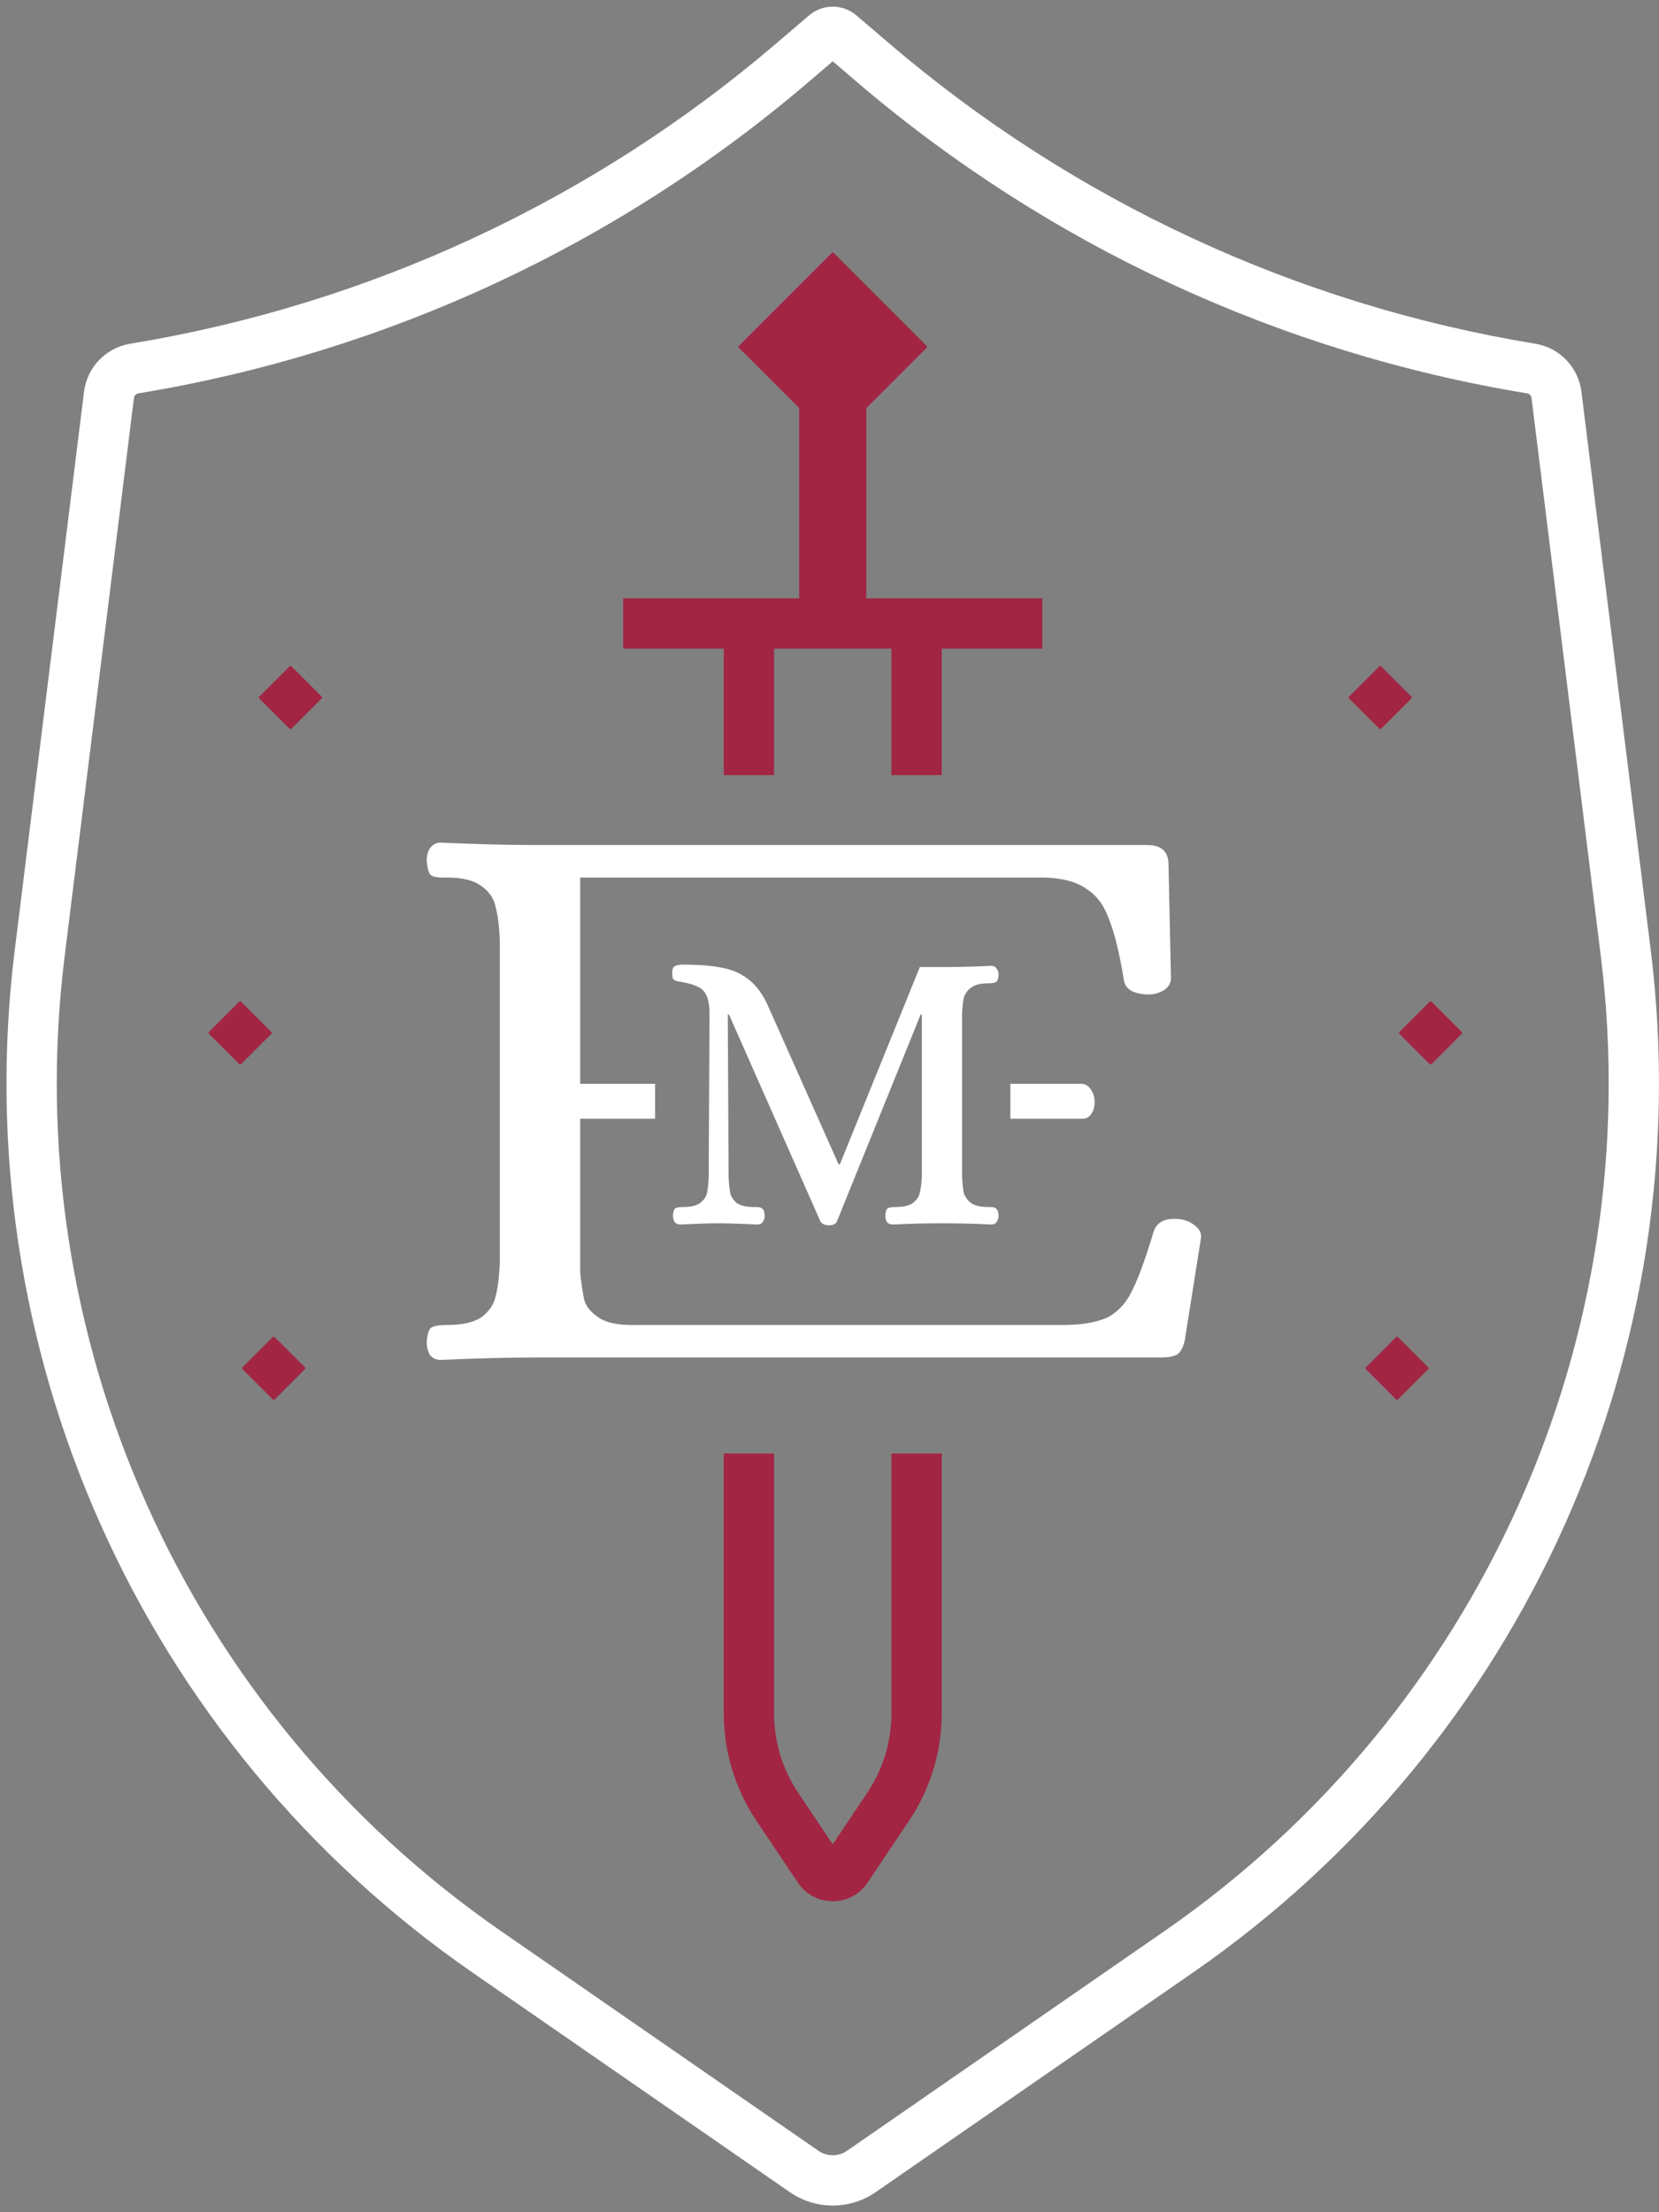
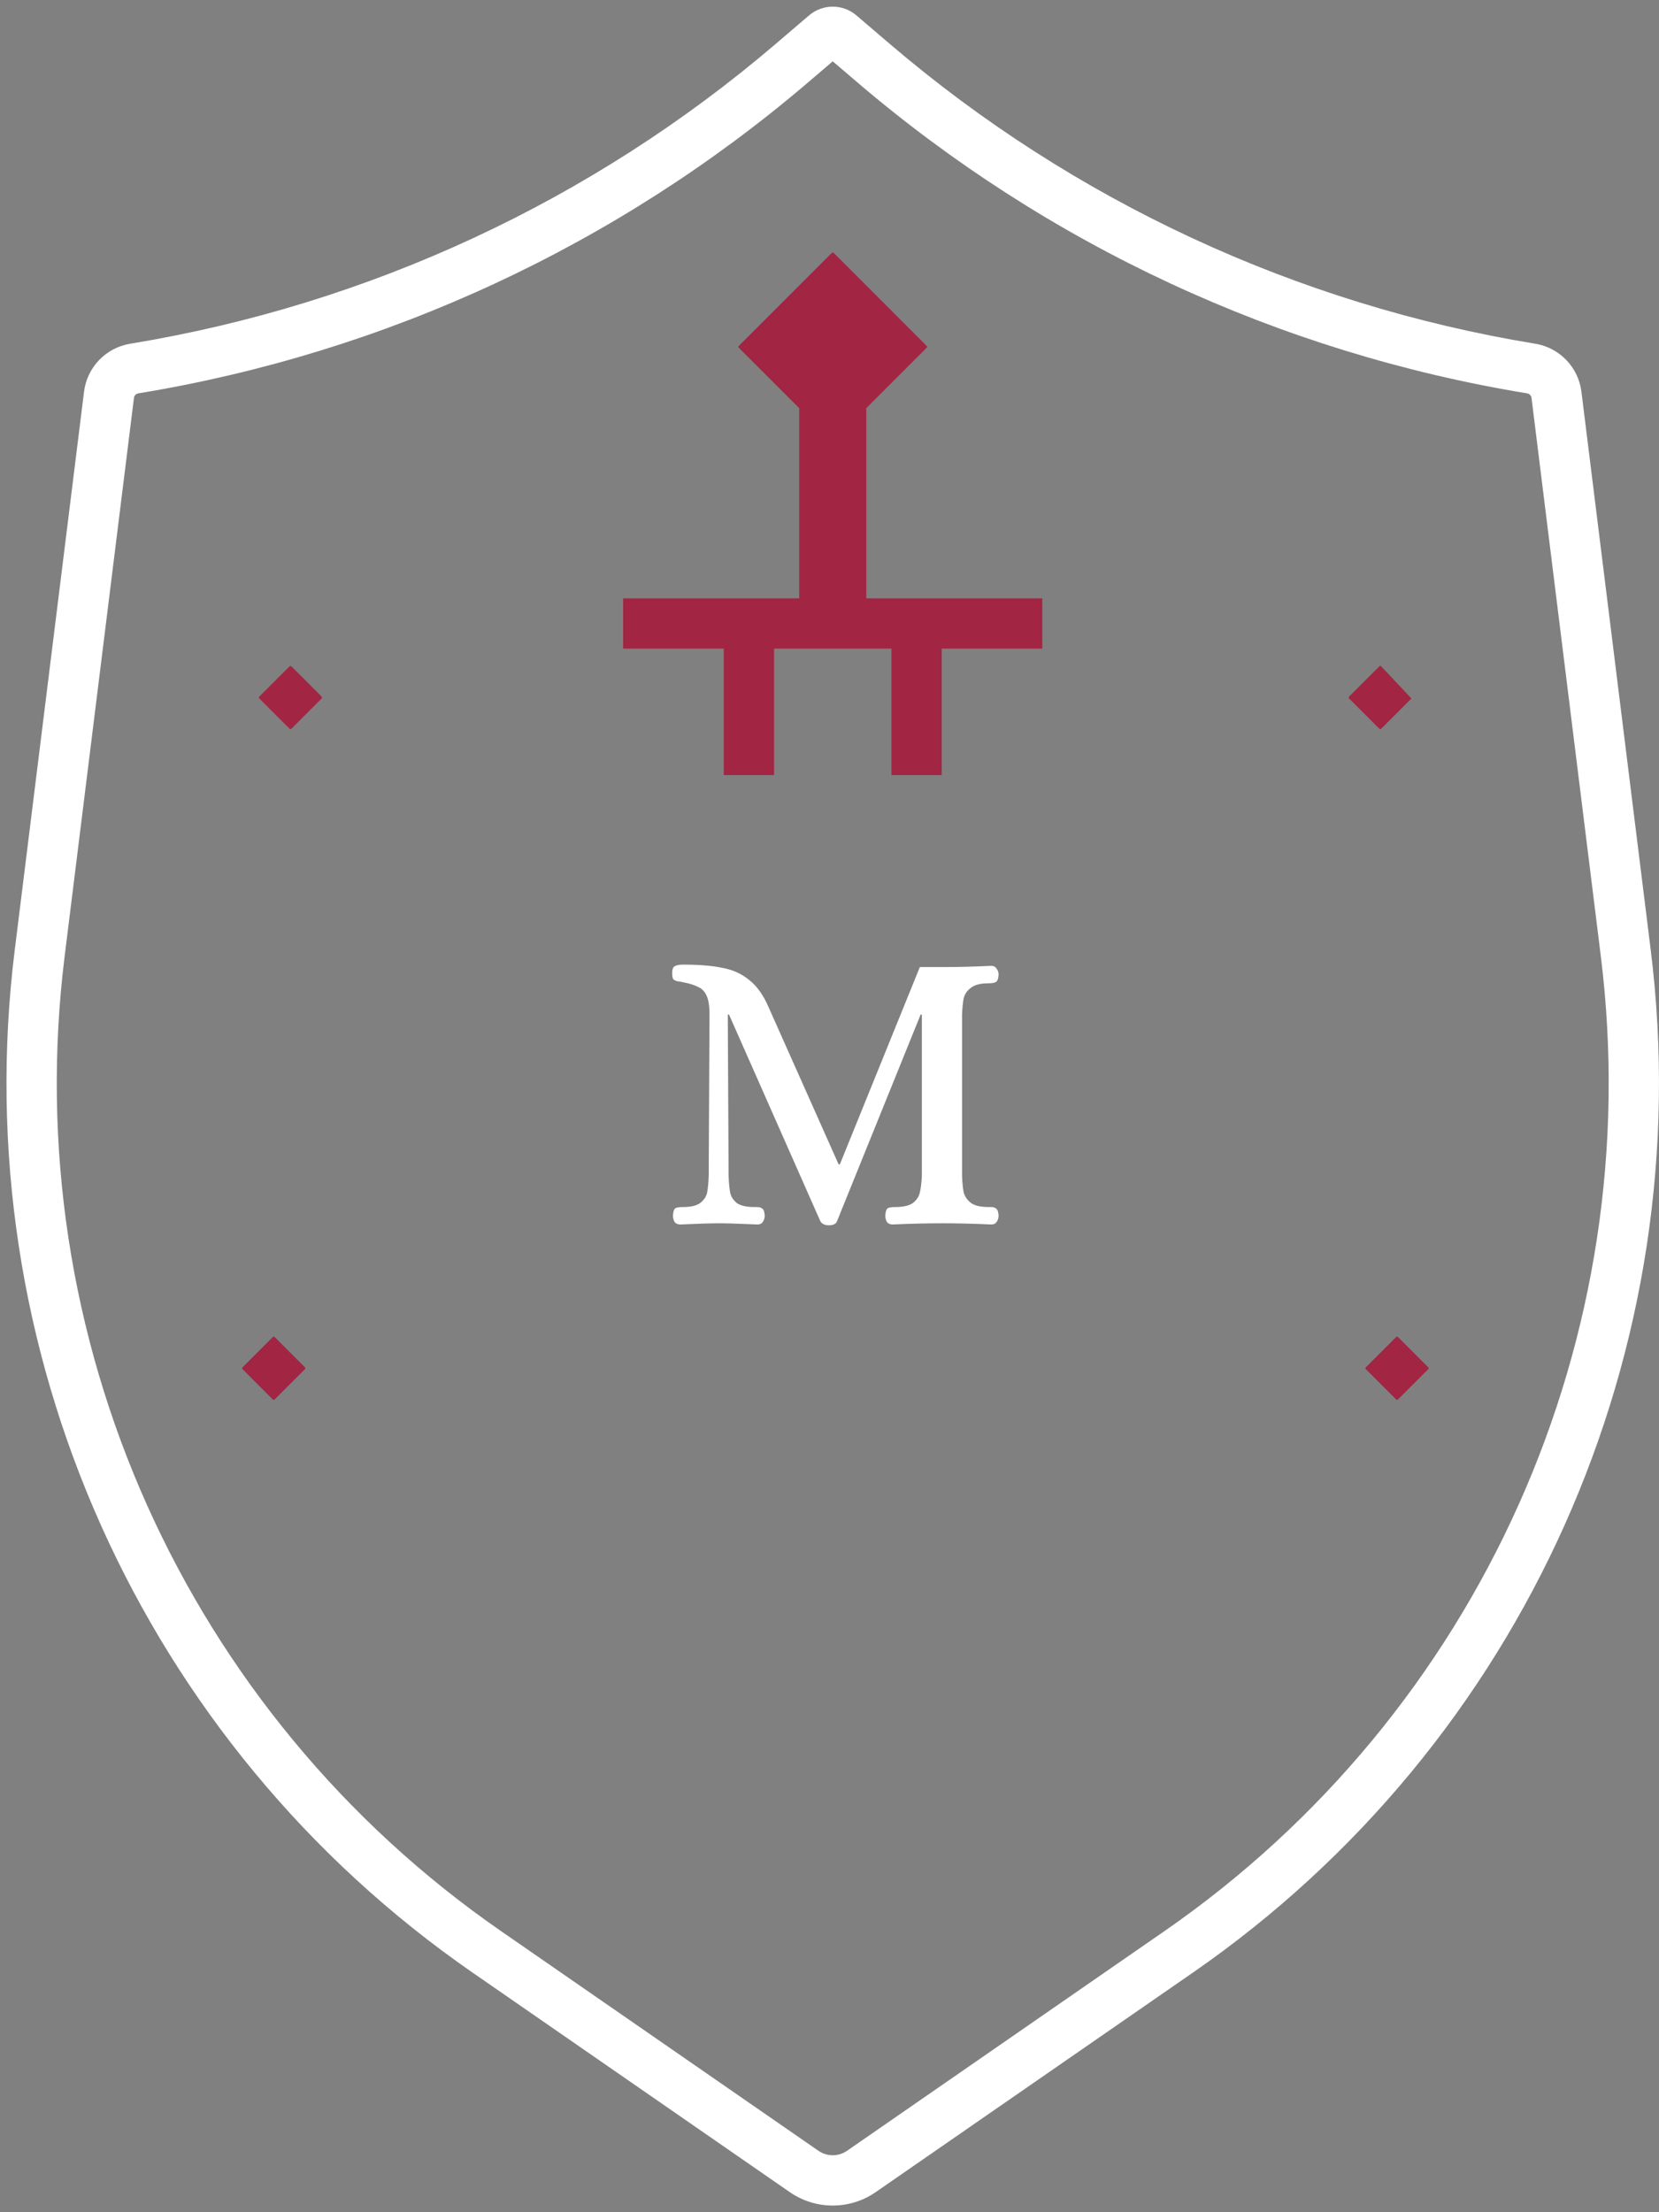
<svg xmlns="http://www.w3.org/2000/svg" width="129" height="172" viewBox="0 0 129 172" fill="none">
  <rect x="0" y="0" width="129" height="172" fill="#808080" stroke="none" />
  <path fill-rule="evenodd" clip-rule="evenodd" d="M64.751 4.768L62.859 6.385C48.026 19.057 30.007 27.426 10.756 30.584C10.577 30.614 10.438 30.758 10.416 30.939L5.027 74.344C1.351 103.961 14.428 133.169 38.969 150.151L63.639 167.223C64.308 167.686 65.195 167.686 65.864 167.223L90.534 150.151C115.075 133.169 128.152 103.961 124.476 74.344L119.087 30.939C119.065 30.758 118.926 30.614 118.746 30.584C99.495 27.426 81.477 19.057 66.644 6.385L64.751 4.768ZM62.909 1.198C63.97 0.291 65.533 0.291 66.594 1.198L69.185 3.412C83.474 15.62 100.833 23.682 119.38 26.725C121.271 27.035 122.732 28.555 122.968 30.457L128.357 73.863C132.213 104.924 118.497 135.556 92.76 153.367L68.09 170.439C66.081 171.829 63.422 171.829 61.413 170.439L36.743 153.367C11.005 135.556 -2.71 104.924 1.146 73.863L6.534 30.457C6.77 28.555 8.232 27.035 10.123 26.725C28.669 23.682 46.029 15.62 60.318 3.412L62.909 1.198Z" fill="white" />
-   <path d="M34.255 105.733C33.918 105.733 33.645 105.607 33.434 105.354C33.266 105.06 33.182 104.723 33.182 104.344C33.224 103.713 33.35 103.334 33.56 103.208C33.771 103.081 34.171 103.018 34.76 103.018C35.981 103.018 36.886 102.808 37.475 102.387C38.065 101.924 38.422 101.377 38.549 100.745C38.717 100.072 38.822 99.209 38.864 98.156V73.09C38.822 72.037 38.717 71.195 38.549 70.564C38.422 69.89 38.065 69.343 37.475 68.922C36.886 68.459 35.981 68.228 34.76 68.228H34.381C33.96 68.228 33.666 68.165 33.497 68.038C33.329 67.87 33.224 67.491 33.182 66.902C33.182 66.523 33.266 66.207 33.434 65.955C33.645 65.66 33.918 65.513 34.255 65.513C37.033 65.639 39.538 65.702 41.769 65.702H89.219C90.313 65.702 90.861 66.207 90.861 67.218L91.05 76.057C91.05 76.436 90.861 76.752 90.482 77.004C90.103 77.215 89.724 77.32 89.345 77.32C88.84 77.32 88.398 77.236 88.019 77.067C87.64 76.857 87.43 76.562 87.388 76.183C87.051 74.121 86.672 72.563 86.251 71.511C85.872 70.417 85.283 69.617 84.483 69.112C83.726 68.564 82.631 68.27 81.2 68.228H45.115V84.265H50.94V86.981H45.115V98.914C45.199 99.798 45.305 100.514 45.431 101.061C45.557 101.566 45.936 102.029 46.567 102.45C47.199 102.871 48.188 103.06 49.535 103.018H82.968C84.441 102.976 85.557 102.745 86.314 102.324C87.072 101.861 87.661 101.166 88.082 100.24C88.545 99.314 89.093 97.799 89.724 95.694C90.019 94.936 90.734 94.641 91.871 94.81C92.292 94.894 92.65 95.062 92.944 95.315C93.281 95.568 93.428 95.883 93.386 96.262L92.123 104.218C91.997 104.765 91.808 105.123 91.555 105.291C91.302 105.46 90.882 105.544 90.292 105.544H41.832C39.559 105.544 37.033 105.607 34.255 105.733Z" fill="white" />
-   <path d="M78.564 86.981V84.265H84.168C84.462 84.308 84.694 84.476 84.862 84.771C85.031 85.023 85.115 85.339 85.115 85.718C85.115 86.054 85.031 86.349 84.862 86.602C84.694 86.854 84.462 86.981 84.168 86.981H78.564Z" fill="white" />
  <path d="M63.789 94.952C63.915 95.162 64.136 95.267 64.452 95.267C64.789 95.267 64.999 95.162 65.083 94.952L71.587 78.882H71.682V91.416C71.66 91.942 71.608 92.374 71.524 92.71C71.461 93.026 71.282 93.3 70.987 93.531C70.692 93.742 70.24 93.847 69.629 93.847C69.335 93.847 69.135 93.878 69.03 93.942C68.924 94.005 68.861 94.194 68.84 94.51C68.84 94.699 68.882 94.868 68.966 95.015C69.072 95.141 69.219 95.204 69.409 95.204C70.776 95.141 72.071 95.11 73.292 95.11C74.47 95.11 75.733 95.141 77.08 95.204C77.269 95.204 77.406 95.141 77.49 95.015C77.596 94.868 77.648 94.699 77.648 94.51C77.627 94.215 77.564 94.036 77.459 93.973C77.375 93.889 77.238 93.847 77.049 93.847H76.859C76.249 93.847 75.796 93.742 75.502 93.531C75.207 93.3 75.017 93.026 74.933 92.71C74.87 92.374 74.828 91.942 74.807 91.416V78.882C74.828 78.356 74.87 77.935 74.933 77.62C75.017 77.283 75.207 77.009 75.502 76.799C75.796 76.567 76.249 76.452 76.859 76.452C77.133 76.452 77.322 76.42 77.427 76.357C77.554 76.294 77.627 76.104 77.648 75.789C77.648 75.599 77.596 75.441 77.49 75.315C77.406 75.168 77.269 75.094 77.08 75.094C75.733 75.157 74.481 75.189 73.323 75.189H71.524L65.304 90.532H65.21L59.78 78.346C59.38 77.399 58.874 76.683 58.264 76.199C57.675 75.715 56.98 75.399 56.181 75.252C55.381 75.084 54.36 74.999 53.118 74.999C52.824 74.999 52.603 75.041 52.455 75.126C52.329 75.21 52.266 75.378 52.266 75.631C52.266 75.841 52.287 75.999 52.329 76.104C52.392 76.189 52.508 76.252 52.676 76.294C52.845 76.315 52.971 76.336 53.055 76.357C53.602 76.462 54.013 76.588 54.286 76.736C54.581 76.862 54.802 77.094 54.949 77.43C55.097 77.746 55.17 78.23 55.17 78.882L55.107 91.416C55.086 91.984 55.044 92.426 54.981 92.742C54.918 93.037 54.739 93.3 54.444 93.531C54.171 93.742 53.729 93.847 53.118 93.847C52.824 93.847 52.624 93.878 52.518 93.942C52.413 94.005 52.35 94.194 52.329 94.51C52.329 94.699 52.371 94.868 52.455 95.015C52.56 95.141 52.708 95.204 52.897 95.204C54.265 95.141 55.307 95.11 56.023 95.11C56.444 95.11 57.138 95.131 58.106 95.173L58.896 95.204C59.085 95.204 59.222 95.141 59.306 95.015C59.411 94.868 59.464 94.699 59.464 94.51C59.443 94.215 59.38 94.036 59.274 93.973C59.19 93.889 59.043 93.847 58.832 93.847H58.643C58.033 93.847 57.58 93.742 57.285 93.531C57.012 93.3 56.843 93.037 56.78 92.742C56.717 92.426 56.675 91.984 56.654 91.416L56.591 78.882H56.686L63.789 94.952Z" fill="white" />
  <path d="M64.826 19.665C64.785 19.625 64.719 19.625 64.678 19.665L57.451 26.893C57.41 26.933 57.41 26.999 57.451 27.04L62.145 31.734V46.522H48.456V50.432H56.278V60.266H60.189V50.432H69.315V60.266H73.226V50.432H81.048V46.522H67.359V31.734L72.053 27.04C72.094 26.999 72.094 26.933 72.053 26.893L64.826 19.665Z" fill="#A22543" />
  <path d="M22.66 51.81C22.62 51.769 22.554 51.769 22.513 51.81L20.162 54.161C20.122 54.201 20.122 54.267 20.162 54.308L22.513 56.659C22.554 56.7 22.62 56.7 22.66 56.659L25.011 54.308C25.052 54.267 25.052 54.201 25.011 54.161L22.66 51.81Z" fill="#A22543" />
-   <path d="M107.4 51.81C107.359 51.769 107.293 51.769 107.253 51.81L104.902 54.161C104.861 54.201 104.861 54.267 104.902 54.308L107.253 56.659C107.293 56.7 107.359 56.7 107.4 56.659L109.751 54.308C109.791 54.267 109.791 54.201 109.751 54.161L107.4 51.81Z" fill="#A22543" />
-   <path d="M111.164 77.883C111.204 77.843 111.27 77.843 111.311 77.883L113.662 80.234C113.702 80.275 113.702 80.341 113.662 80.382L111.311 82.733C111.27 82.773 111.204 82.773 111.164 82.733L108.813 80.382C108.772 80.341 108.772 80.275 108.813 80.234L111.164 77.883Z" fill="#A22543" />
-   <path d="M18.749 77.883C18.709 77.843 18.643 77.843 18.602 77.883L16.251 80.234C16.21 80.275 16.21 80.341 16.251 80.382L18.602 82.733C18.643 82.773 18.709 82.773 18.749 82.733L21.1 80.382C21.141 80.341 21.141 80.275 21.1 80.234L18.749 77.883Z" fill="#A22543" />
+   <path d="M107.4 51.81C107.359 51.769 107.293 51.769 107.253 51.81L104.902 54.161C104.861 54.201 104.861 54.267 104.902 54.308L107.253 56.659C107.293 56.7 107.359 56.7 107.4 56.659L109.751 54.308L107.4 51.81Z" fill="#A22543" />
  <path d="M108.556 103.957C108.597 103.916 108.663 103.916 108.704 103.957L111.054 106.308C111.095 106.349 111.095 106.415 111.054 106.455L108.704 108.806C108.663 108.847 108.597 108.847 108.556 108.806L106.205 106.455C106.165 106.415 106.165 106.349 106.205 106.308L108.556 103.957Z" fill="#A22543" />
  <path d="M21.357 103.957C21.316 103.916 21.25 103.916 21.209 103.957L18.859 106.308C18.818 106.349 18.818 106.415 18.859 106.455L21.209 108.806C21.25 108.847 21.316 108.847 21.357 108.806L23.708 106.455C23.748 106.415 23.748 106.349 23.708 106.308L21.357 103.957Z" fill="#A22543" />
-   <path d="M56.278 133.217V113.009H60.189V133.217C60.189 135.415 60.843 137.563 62.066 139.388L64.752 143.394L67.438 139.388C68.661 137.563 69.315 135.415 69.315 133.217V113.009H73.226V133.217C73.226 136.191 72.342 139.097 70.686 141.566L67.459 146.379C66.168 148.305 63.336 148.305 62.045 146.379L58.818 141.566C57.162 139.097 56.278 136.191 56.278 133.217Z" fill="#A22543" />
</svg>